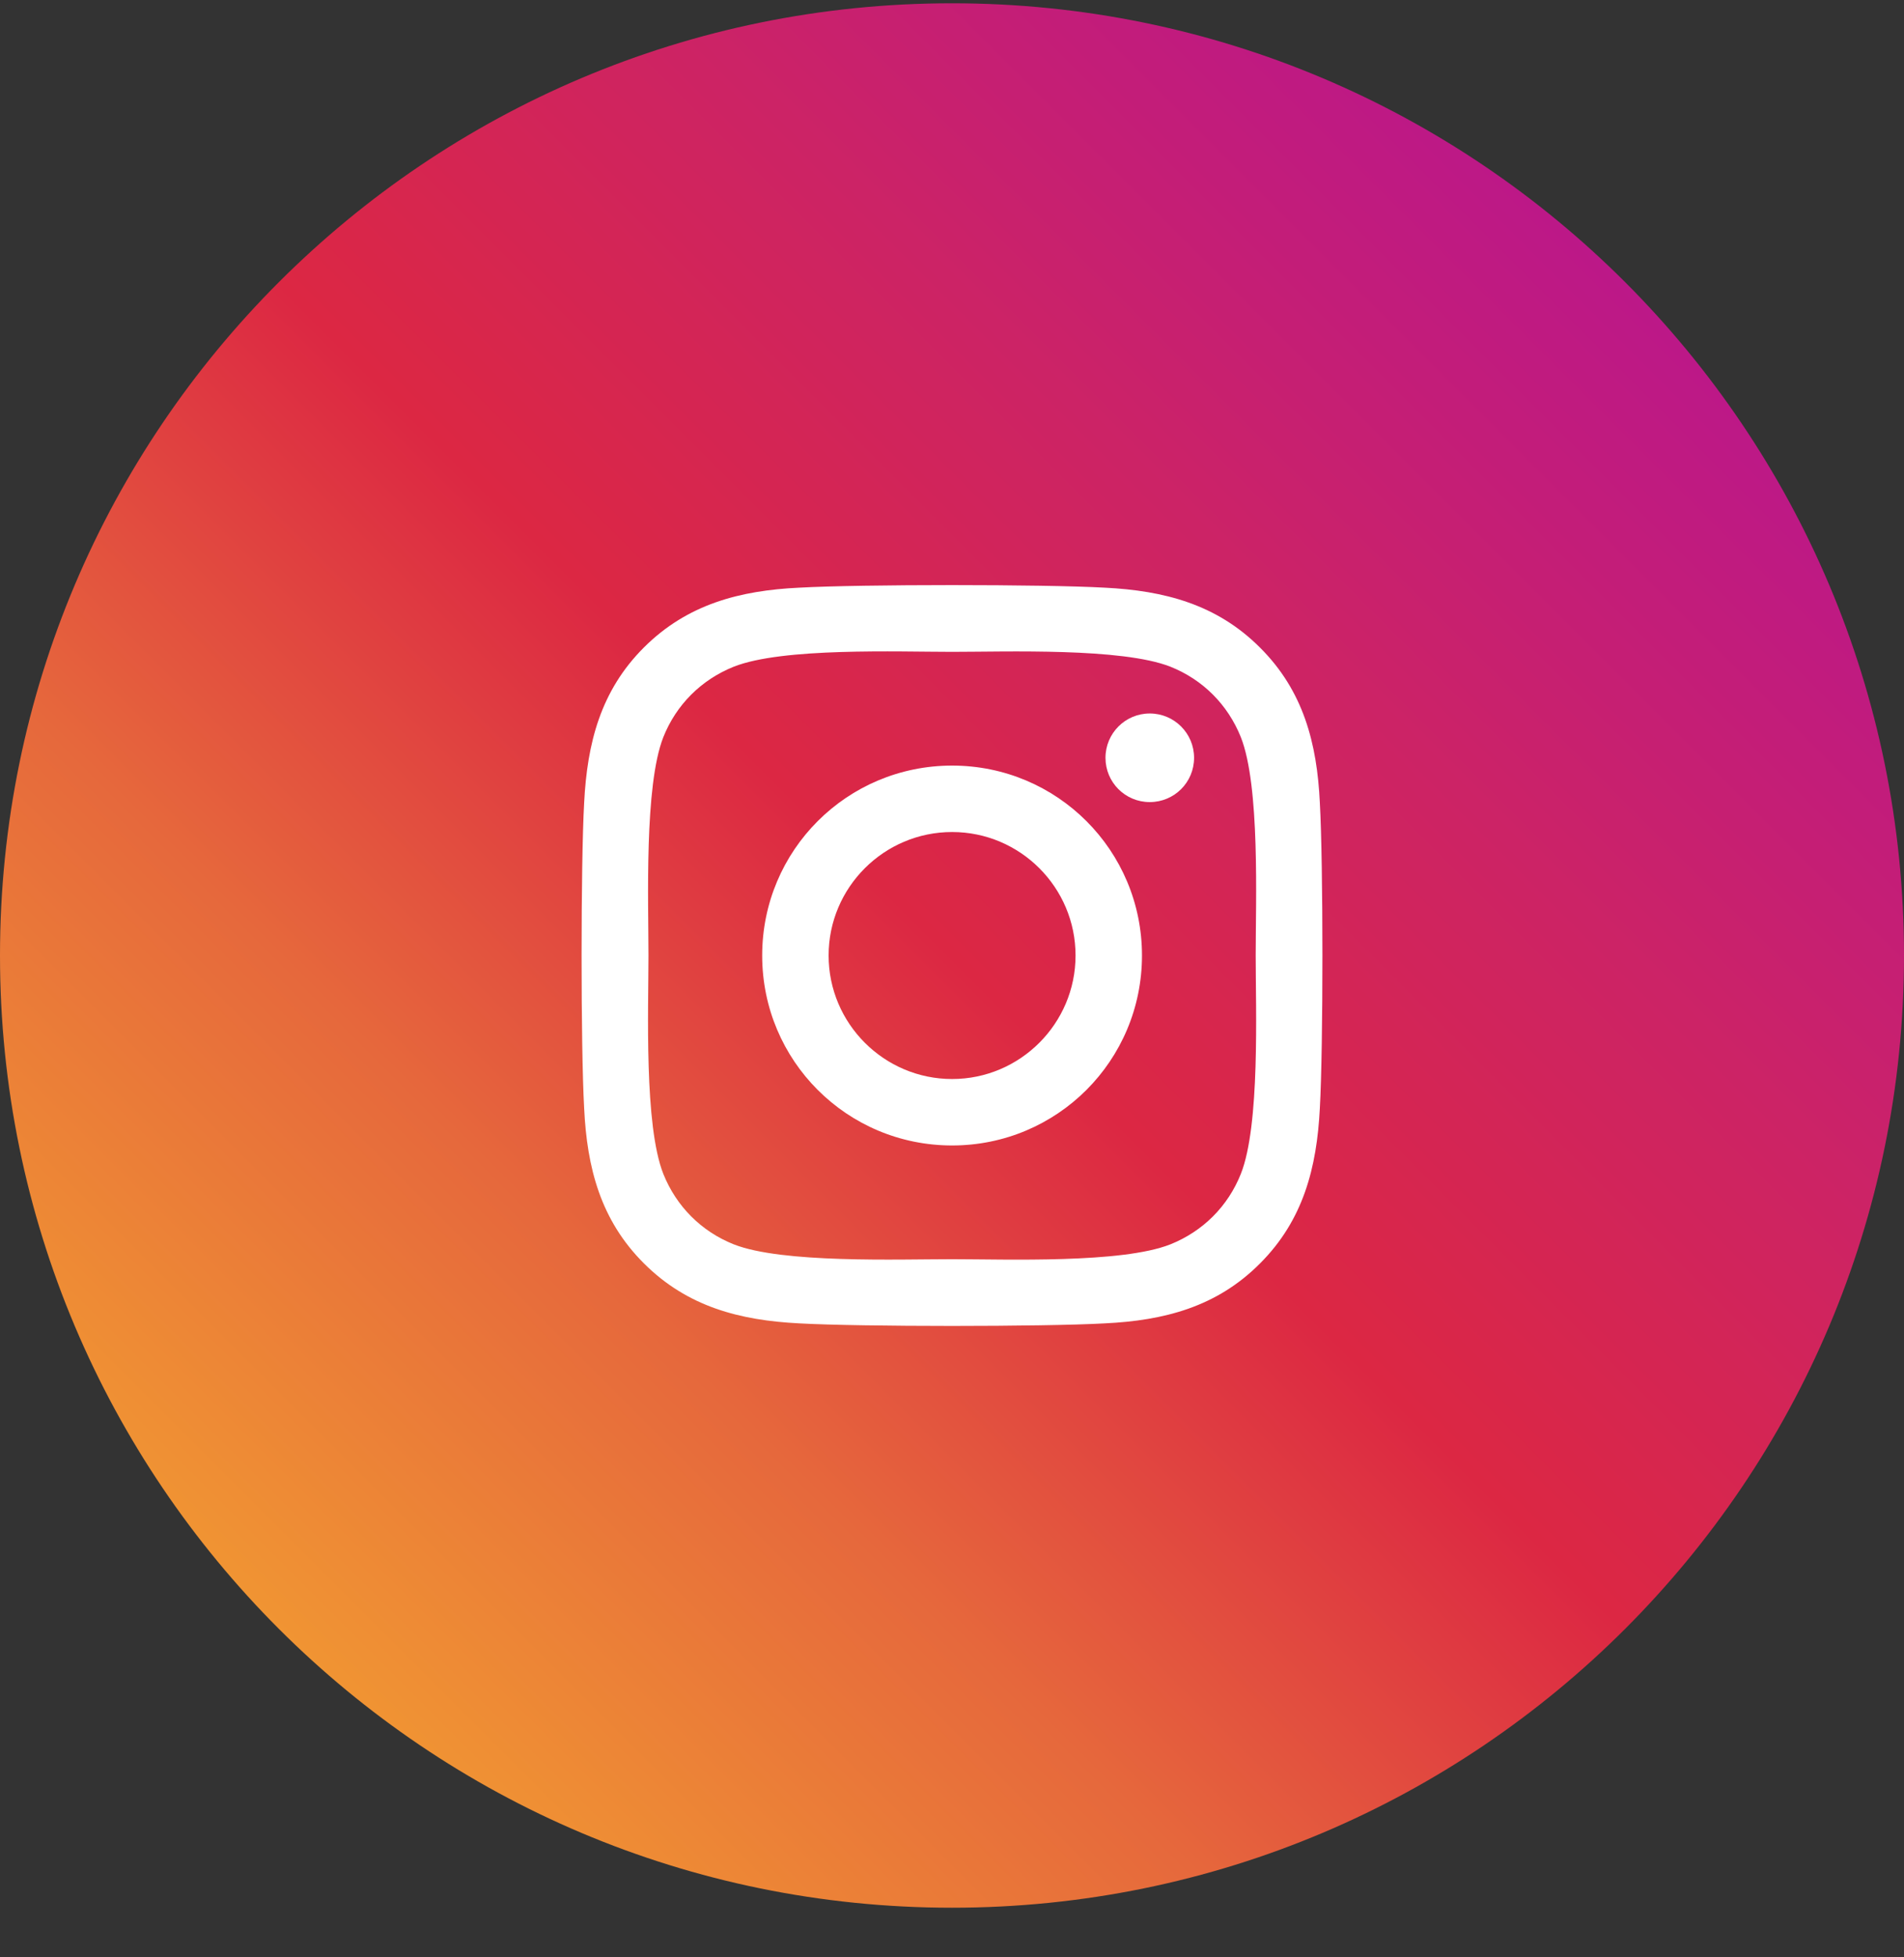
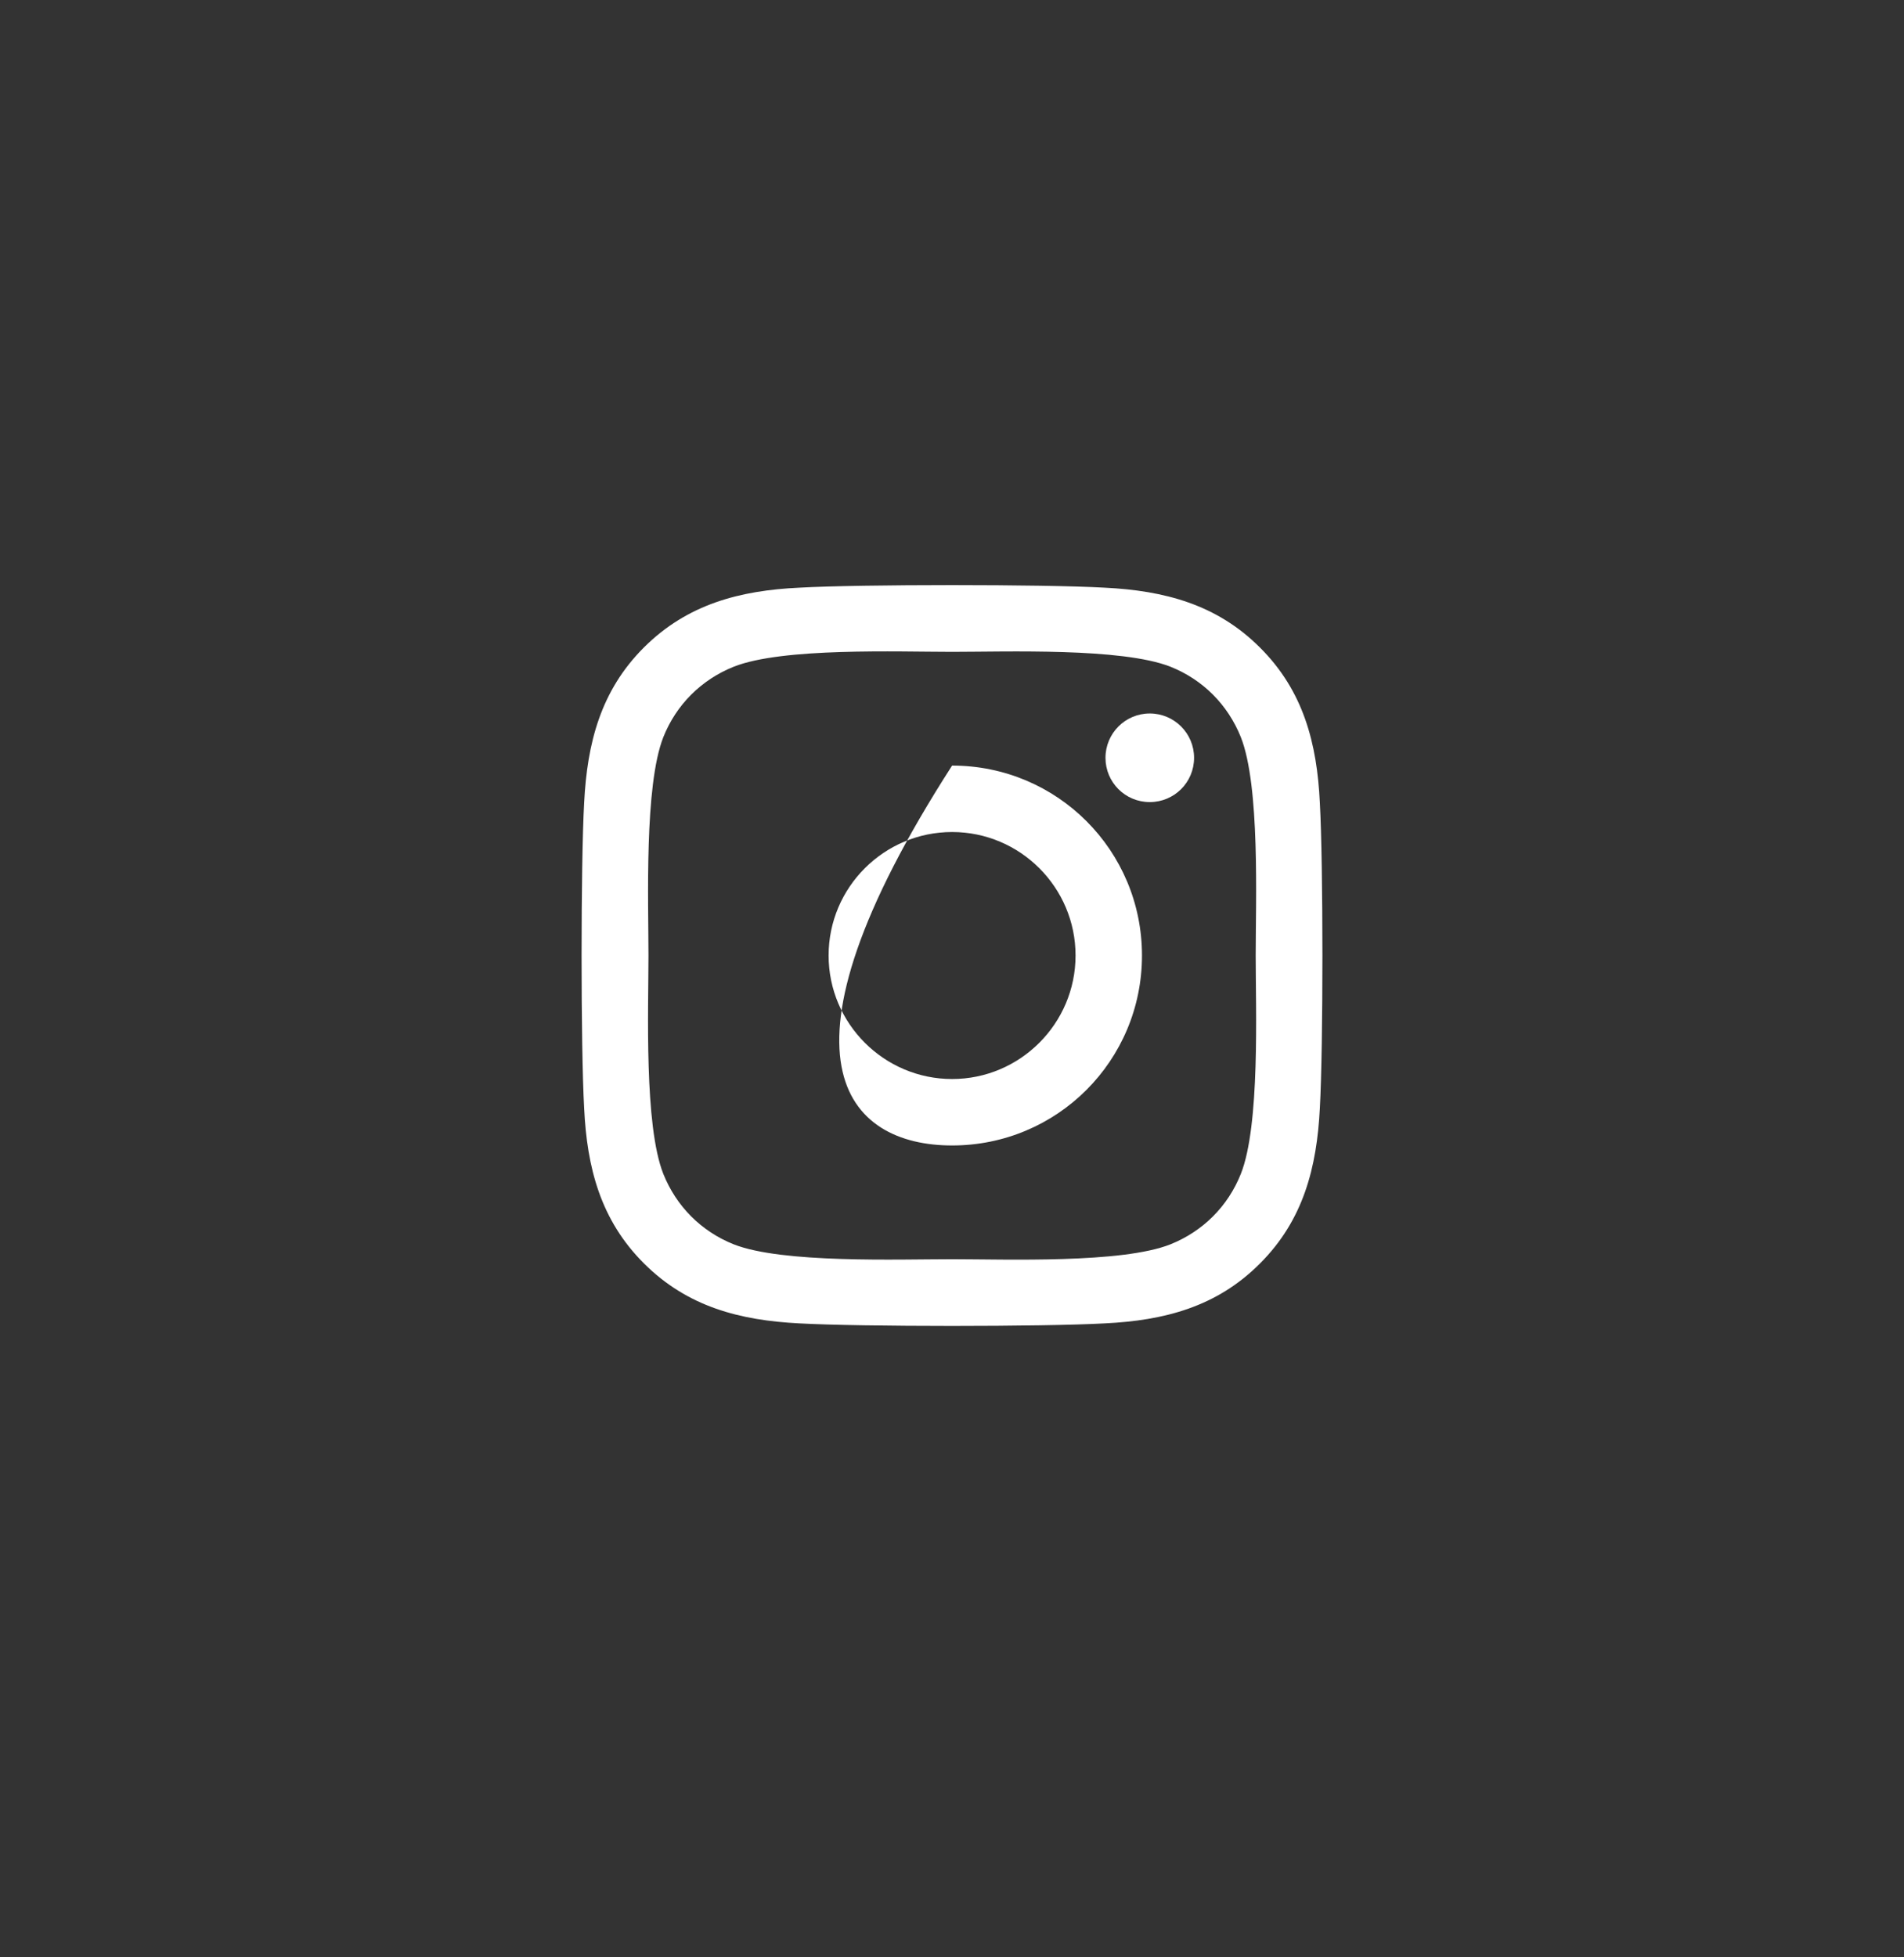
<svg xmlns="http://www.w3.org/2000/svg" width="36" height="37" viewBox="0 0 36 37" fill="none">
  <rect x="0" y="0" width="36" height="37" fill="#333333" stroke="none" />
-   <path d="M0 18.062C0 8.121 8.059 0.062 18 0.062C27.941 0.062 36 8.121 36 18.062C36 28.004 27.941 36.062 18 36.062C8.059 36.062 0 28.004 0 18.062Z" fill="url(#paint0_linear_2164_12214)" />
-   <path d="M18.002 14.472C16.014 14.472 14.411 16.075 14.411 18.062C14.411 20.05 16.014 21.653 18.002 21.653C19.989 21.653 21.592 20.05 21.592 18.062C21.592 16.075 19.989 14.472 18.002 14.472ZM18.002 20.397C16.717 20.397 15.667 19.35 15.667 18.062C15.667 16.775 16.714 15.728 18.002 15.728C19.289 15.728 20.336 16.775 20.336 18.062C20.336 19.35 19.286 20.397 18.002 20.397ZM22.577 14.325C22.577 14.79 22.202 15.162 21.739 15.162C21.273 15.162 20.902 14.787 20.902 14.325C20.902 13.862 21.277 13.487 21.739 13.487C22.202 13.487 22.577 13.862 22.577 14.325ZM24.955 15.175C24.902 14.053 24.645 13.059 23.823 12.241C23.005 11.422 22.011 11.165 20.889 11.109C19.733 11.044 16.267 11.044 15.111 11.109C13.992 11.162 12.998 11.419 12.177 12.237C11.355 13.056 11.102 14.05 11.045 15.172C10.98 16.328 10.98 19.794 11.045 20.95C11.098 22.072 11.355 23.066 12.177 23.884C12.998 24.703 13.989 24.959 15.111 25.016C16.267 25.081 19.733 25.081 20.889 25.016C22.011 24.962 23.005 24.706 23.823 23.884C24.642 23.066 24.898 22.072 24.955 20.95C25.02 19.794 25.02 16.331 24.955 15.175ZM23.461 22.191C23.217 22.803 22.745 23.275 22.13 23.522C21.208 23.887 19.02 23.803 18.002 23.803C16.983 23.803 14.792 23.884 13.873 23.522C13.261 23.278 12.789 22.806 12.542 22.191C12.177 21.269 12.261 19.081 12.261 18.062C12.261 17.044 12.18 14.853 12.542 13.934C12.786 13.322 13.258 12.85 13.873 12.603C14.795 12.237 16.983 12.322 18.002 12.322C19.02 12.322 21.211 12.241 22.13 12.603C22.742 12.847 23.214 13.319 23.461 13.934C23.827 14.856 23.742 17.044 23.742 18.062C23.742 19.081 23.827 21.272 23.461 22.191Z" fill="white" />
+   <path d="M18.002 14.472C14.411 20.05 16.014 21.653 18.002 21.653C19.989 21.653 21.592 20.05 21.592 18.062C21.592 16.075 19.989 14.472 18.002 14.472ZM18.002 20.397C16.717 20.397 15.667 19.35 15.667 18.062C15.667 16.775 16.714 15.728 18.002 15.728C19.289 15.728 20.336 16.775 20.336 18.062C20.336 19.35 19.286 20.397 18.002 20.397ZM22.577 14.325C22.577 14.79 22.202 15.162 21.739 15.162C21.273 15.162 20.902 14.787 20.902 14.325C20.902 13.862 21.277 13.487 21.739 13.487C22.202 13.487 22.577 13.862 22.577 14.325ZM24.955 15.175C24.902 14.053 24.645 13.059 23.823 12.241C23.005 11.422 22.011 11.165 20.889 11.109C19.733 11.044 16.267 11.044 15.111 11.109C13.992 11.162 12.998 11.419 12.177 12.237C11.355 13.056 11.102 14.05 11.045 15.172C10.98 16.328 10.98 19.794 11.045 20.95C11.098 22.072 11.355 23.066 12.177 23.884C12.998 24.703 13.989 24.959 15.111 25.016C16.267 25.081 19.733 25.081 20.889 25.016C22.011 24.962 23.005 24.706 23.823 23.884C24.642 23.066 24.898 22.072 24.955 20.95C25.02 19.794 25.02 16.331 24.955 15.175ZM23.461 22.191C23.217 22.803 22.745 23.275 22.13 23.522C21.208 23.887 19.02 23.803 18.002 23.803C16.983 23.803 14.792 23.884 13.873 23.522C13.261 23.278 12.789 22.806 12.542 22.191C12.177 21.269 12.261 19.081 12.261 18.062C12.261 17.044 12.18 14.853 12.542 13.934C12.786 13.322 13.258 12.85 13.873 12.603C14.795 12.237 16.983 12.322 18.002 12.322C19.02 12.322 21.211 12.241 22.13 12.603C22.742 12.847 23.214 13.319 23.461 13.934C23.827 14.856 23.742 17.044 23.742 18.062C23.742 19.081 23.827 21.272 23.461 22.191Z" fill="white" />
  <defs>
    <linearGradient id="paint0_linear_2164_12214" x1="5.272" y1="30.79" x2="30.728" y2="5.335" gradientUnits="userSpaceOnUse">
      <stop stop-color="#F09433" />
      <stop offset="0.25" stop-color="#E6683C" />
      <stop offset="0.5" stop-color="#DC2743" />
      <stop offset="0.75" stop-color="#CC2366" />
      <stop offset="1" stop-color="#BC1888" />
    </linearGradient>
  </defs>
</svg>